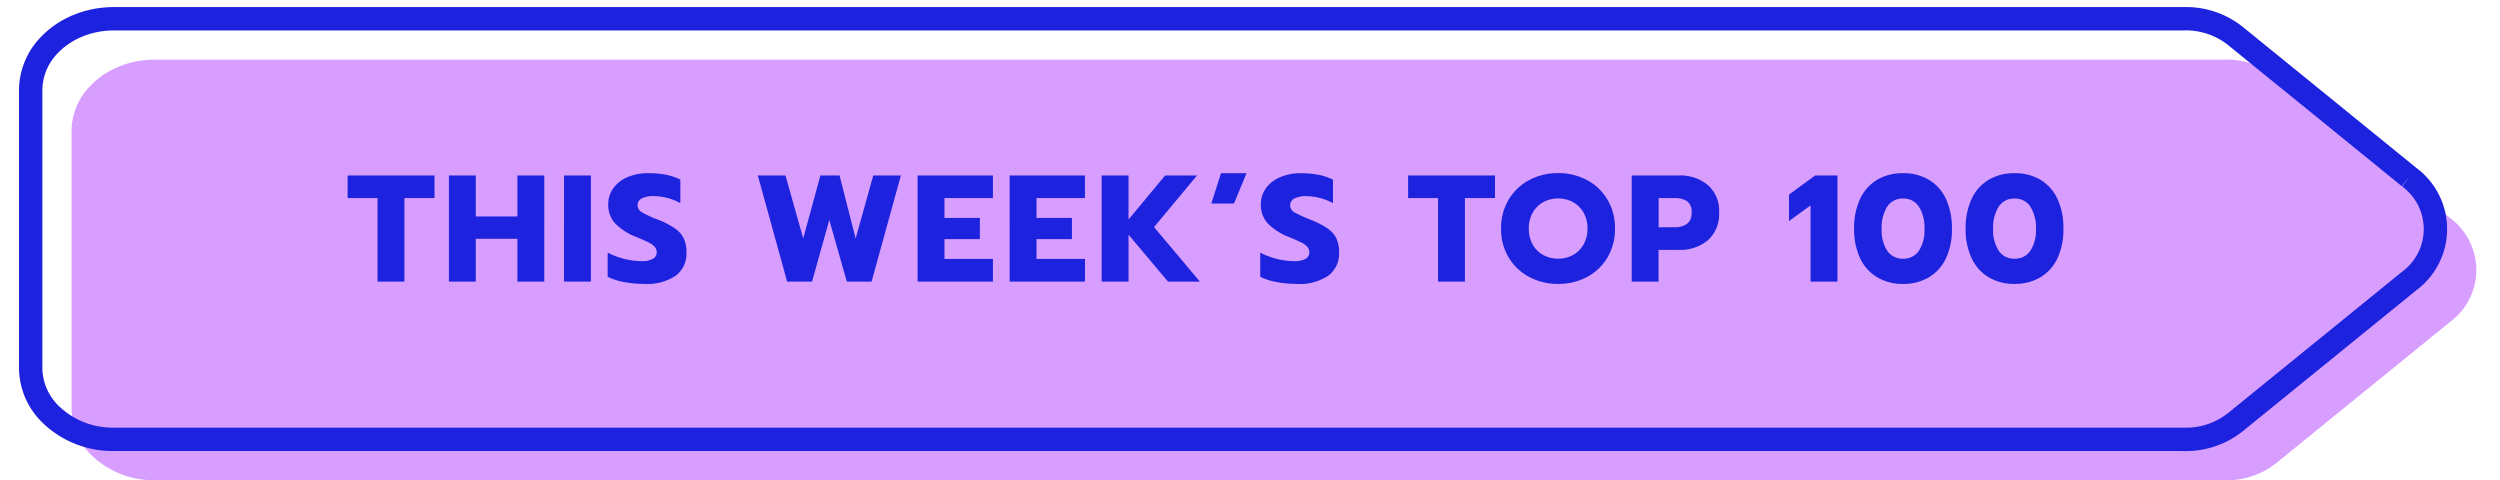
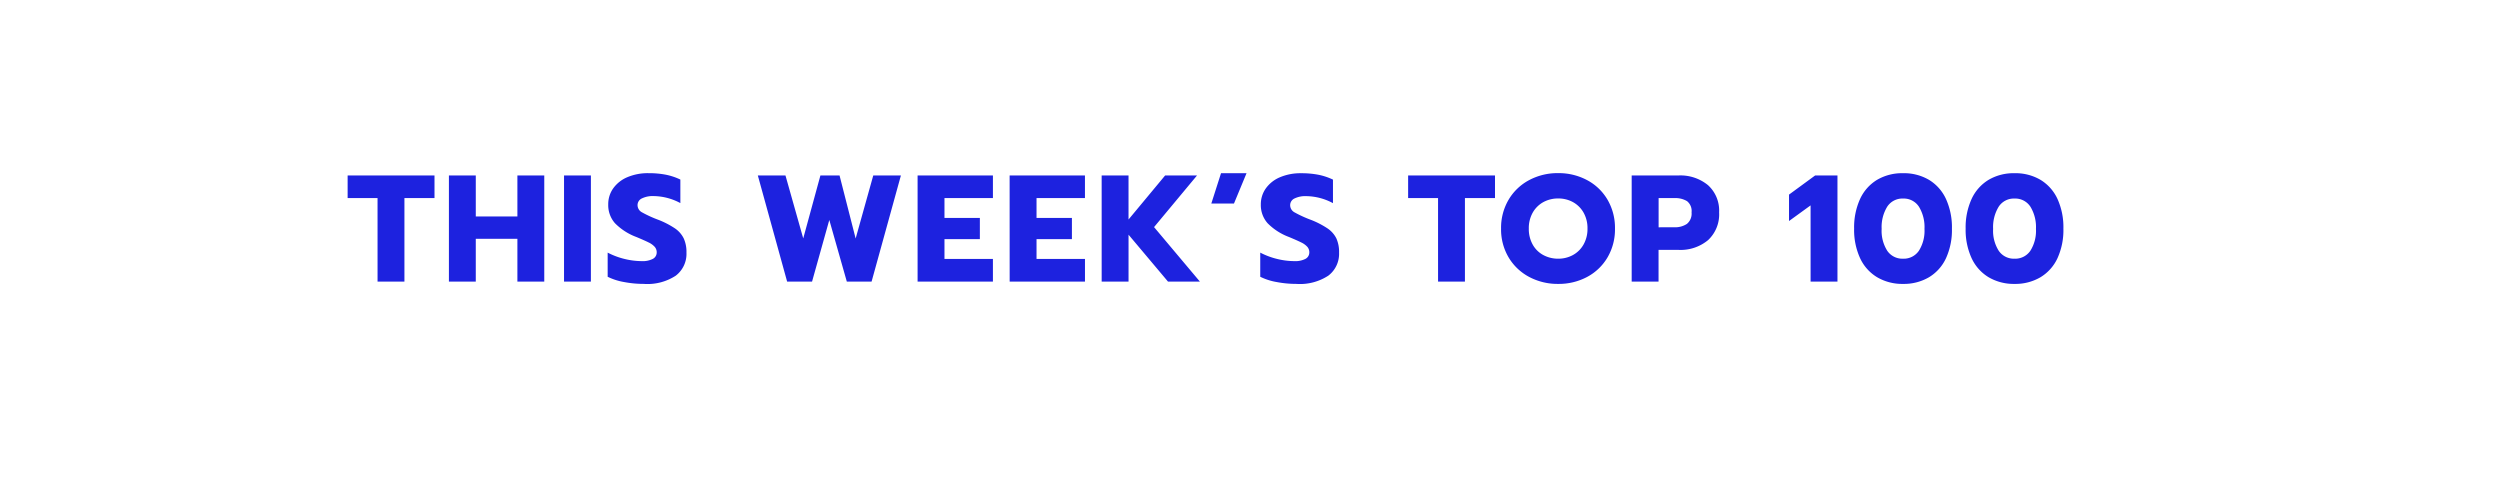
<svg xmlns="http://www.w3.org/2000/svg" width="214" height="41.107" viewBox="0 0 214 41.107">
  <g id="グループ_3931" data-name="グループ 3931" transform="translate(-87 -2255)">
    <g id="グループ_2794" data-name="グループ 2794" transform="translate(-4.873 -2124.893)">
-       <path id="パス_302" data-name="パス 302" d="M203.6,13.555h0L188.858,1.579A6.8,6.8,0,0,0,184.244,0H7.12A8.23,8.23,0,0,0,5,.274,7.818,7.818,0,0,0,3.727.736a7.021,7.021,0,0,0-2.1,1.484A5.574,5.574,0,0,0,0,6.1V29.9a5.578,5.578,0,0,0,1.626,3.88A7.622,7.622,0,0,0,7.12,36H184.244a6.8,6.8,0,0,0,4.614-1.579L203.6,22.446a5.524,5.524,0,0,0,0-8.891" transform="translate(98 4385)" fill="#d79eff" />
-       <path id="パス_301" data-name="パス 301" d="M203.6,13.555h0L188.858,1.579A6.8,6.8,0,0,0,184.244,0H7.12A8.23,8.23,0,0,0,5,.274,7.818,7.818,0,0,0,3.727.736a7.021,7.021,0,0,0-2.1,1.484A5.574,5.574,0,0,0,0,6.1V29.9a5.578,5.578,0,0,0,1.626,3.88A7.622,7.622,0,0,0,7.12,36H184.244a6.8,6.8,0,0,0,4.614-1.579L203.6,22.446a5.524,5.524,0,0,0,0-8.891" transform="translate(94.5 4381.5)" fill="none" stroke="#1d22df" stroke-width="2" />
      <path id="パス_368491" data-name="パス 368491" d="M2.691-7.15H.13V-9.087H7.566V-7.15H4.992V0h-2.3ZM8.8-9.087h2.3v3.51h3.562v-3.51h2.3V0h-2.3V-3.666H11.1V0H8.8Zm9.854,0h2.3V0h-2.3ZM25.48.195a9,9,0,0,1-1.7-.162,5.093,5.093,0,0,1-1.391-.449V-2.483a6.4,6.4,0,0,0,1.462.546,6.231,6.231,0,0,0,1.449.182,1.9,1.9,0,0,0,.962-.195.617.617,0,0,0,.325-.559.7.7,0,0,0-.176-.474,1.653,1.653,0,0,0-.514-.37q-.338-.169-1.053-.468A5.033,5.033,0,0,1,23.01-5.005a2.334,2.334,0,0,1-.572-1.6,2.337,2.337,0,0,1,.435-1.391,2.834,2.834,0,0,1,1.215-.949,4.476,4.476,0,0,1,1.794-.338,7.6,7.6,0,0,1,1.482.13,5.283,5.283,0,0,1,1.248.416v2.015a4.924,4.924,0,0,0-2.3-.6,2.087,2.087,0,0,0-.994.2.63.63,0,0,0-.371.578.7.7,0,0,0,.377.611,10.032,10.032,0,0,0,1.391.637,7.34,7.34,0,0,1,1.437.741A2.25,2.25,0,0,1,28.9-3.7a2.792,2.792,0,0,1,.234,1.222,2.349,2.349,0,0,1-.917,1.97A4.43,4.43,0,0,1,25.48.195Zm9.763-9.282h2.366L39.13-3.7,40.6-9.087h1.638l1.378,5.395,1.508-5.395h2.366L44.98,0H42.861l-1.5-5.278L39.884,0H37.752Zm13.676,0h6.448V-7.15H51.22v1.7h3.029V-3.64H51.22v1.7h4.147V0H48.919Zm7.878,0h6.448V-7.15H59.1v1.7h3.029V-3.64H59.1v1.7h4.147V0H56.8Zm7.878,0h2.3v3.77l3.133-3.77h2.73L69.16-4.667,73.086,0h-2.73l-3.38-4.017V0h-2.3Zm10.218-.195h2.184L76-6.682H74.061ZM81.341.195a9,9,0,0,1-1.7-.162,5.093,5.093,0,0,1-1.391-.449V-2.483a6.4,6.4,0,0,0,1.463.546,6.231,6.231,0,0,0,1.45.182,1.9,1.9,0,0,0,.962-.195.617.617,0,0,0,.325-.559.7.7,0,0,0-.175-.474,1.653,1.653,0,0,0-.514-.37q-.338-.169-1.053-.468a5.033,5.033,0,0,1-1.833-1.183A2.334,2.334,0,0,1,78.3-6.6a2.337,2.337,0,0,1,.436-1.391,2.834,2.834,0,0,1,1.215-.949,4.476,4.476,0,0,1,1.794-.338,7.6,7.6,0,0,1,1.482.13,5.283,5.283,0,0,1,1.248.416v2.015a4.924,4.924,0,0,0-2.3-.6,2.087,2.087,0,0,0-.994.2.63.63,0,0,0-.37.578.7.7,0,0,0,.377.611,10.032,10.032,0,0,0,1.391.637,7.34,7.34,0,0,1,1.437.741,2.25,2.25,0,0,1,.747.845,2.792,2.792,0,0,1,.234,1.222,2.349,2.349,0,0,1-.916,1.97A4.43,4.43,0,0,1,81.341.195ZM93.47-7.15H90.909V-9.087h7.436V-7.15H95.771V0h-2.3ZM103.753.195a5.17,5.17,0,0,1-2.489-.6,4.488,4.488,0,0,1-1.755-1.671,4.694,4.694,0,0,1-.644-2.464,4.729,4.729,0,0,1,.644-2.47,4.474,4.474,0,0,1,1.755-1.677,5.17,5.17,0,0,1,2.489-.6,5.142,5.142,0,0,1,2.477.6,4.428,4.428,0,0,1,1.748,1.677,4.766,4.766,0,0,1,.637,2.47,4.732,4.732,0,0,1-.637,2.464A4.442,4.442,0,0,1,106.229-.4,5.142,5.142,0,0,1,103.753.195Zm0-2.158a2.59,2.59,0,0,0,1.261-.312,2.321,2.321,0,0,0,.91-.9,2.68,2.68,0,0,0,.338-1.365,2.685,2.685,0,0,0-.331-1.359,2.334,2.334,0,0,0-.9-.9,2.574,2.574,0,0,0-1.274-.319,2.6,2.6,0,0,0-1.287.319,2.334,2.334,0,0,0-.9.9,2.685,2.685,0,0,0-.331,1.359,2.722,2.722,0,0,0,.331,1.365,2.265,2.265,0,0,0,.91.9A2.654,2.654,0,0,0,103.753-1.963Zm6.292-7.124h4a3.708,3.708,0,0,1,2.535.832,2.931,2.931,0,0,1,.949,2.327,3.009,3.009,0,0,1-.942,2.372,3.684,3.684,0,0,1-2.542.839h-1.7V0h-2.3Zm3.64,4.433a1.824,1.824,0,0,0,1.086-.286,1.137,1.137,0,0,0,.4-.988,1.073,1.073,0,0,0-.39-.962,1.956,1.956,0,0,0-1.092-.26h-1.339v2.5Zm11.674-1.872-1.846,1.339V-7.449l2.236-1.638h1.911V0h-2.3ZM133.276.195a4.235,4.235,0,0,1-2.21-.565A3.727,3.727,0,0,1,129.6-2a5.79,5.79,0,0,1-.514-2.535,5.853,5.853,0,0,1,.507-2.535,3.741,3.741,0,0,1,1.449-1.638,4.214,4.214,0,0,1,2.23-.572,4.214,4.214,0,0,1,2.229.572,3.741,3.741,0,0,1,1.45,1.638,5.853,5.853,0,0,1,.507,2.535A5.79,5.79,0,0,1,136.949-2,3.727,3.727,0,0,1,135.486-.37,4.235,4.235,0,0,1,133.276.195Zm0-2.158a1.564,1.564,0,0,0,1.352-.676,3.183,3.183,0,0,0,.481-1.872,3.338,3.338,0,0,0-.474-1.9,1.546,1.546,0,0,0-1.359-.7,1.546,1.546,0,0,0-1.359.7,3.338,3.338,0,0,0-.475,1.9,3.183,3.183,0,0,0,.481,1.872A1.564,1.564,0,0,0,133.276-1.963ZM142.818.195a4.235,4.235,0,0,1-2.21-.565A3.727,3.727,0,0,1,139.146-2a5.79,5.79,0,0,1-.514-2.535,5.853,5.853,0,0,1,.507-2.535,3.741,3.741,0,0,1,1.449-1.638,4.214,4.214,0,0,1,2.23-.572,4.214,4.214,0,0,1,2.229.572,3.741,3.741,0,0,1,1.45,1.638A5.853,5.853,0,0,1,147-4.537,5.79,5.79,0,0,1,146.491-2,3.727,3.727,0,0,1,145.028-.37,4.235,4.235,0,0,1,142.818.195Zm0-2.158a1.564,1.564,0,0,0,1.352-.676,3.183,3.183,0,0,0,.481-1.872,3.338,3.338,0,0,0-.474-1.9,1.546,1.546,0,0,0-1.359-.7,1.546,1.546,0,0,0-1.359.7,3.338,3.338,0,0,0-.475,1.9,3.183,3.183,0,0,0,.481,1.872A1.564,1.564,0,0,0,142.818-1.963Z" transform="translate(121.5 4404)" fill="#1d22df" />
    </g>
    <rect id="長方形_3494" data-name="長方形 3494" width="214" height="41" transform="translate(87 2255)" fill="none" />
  </g>
</svg>